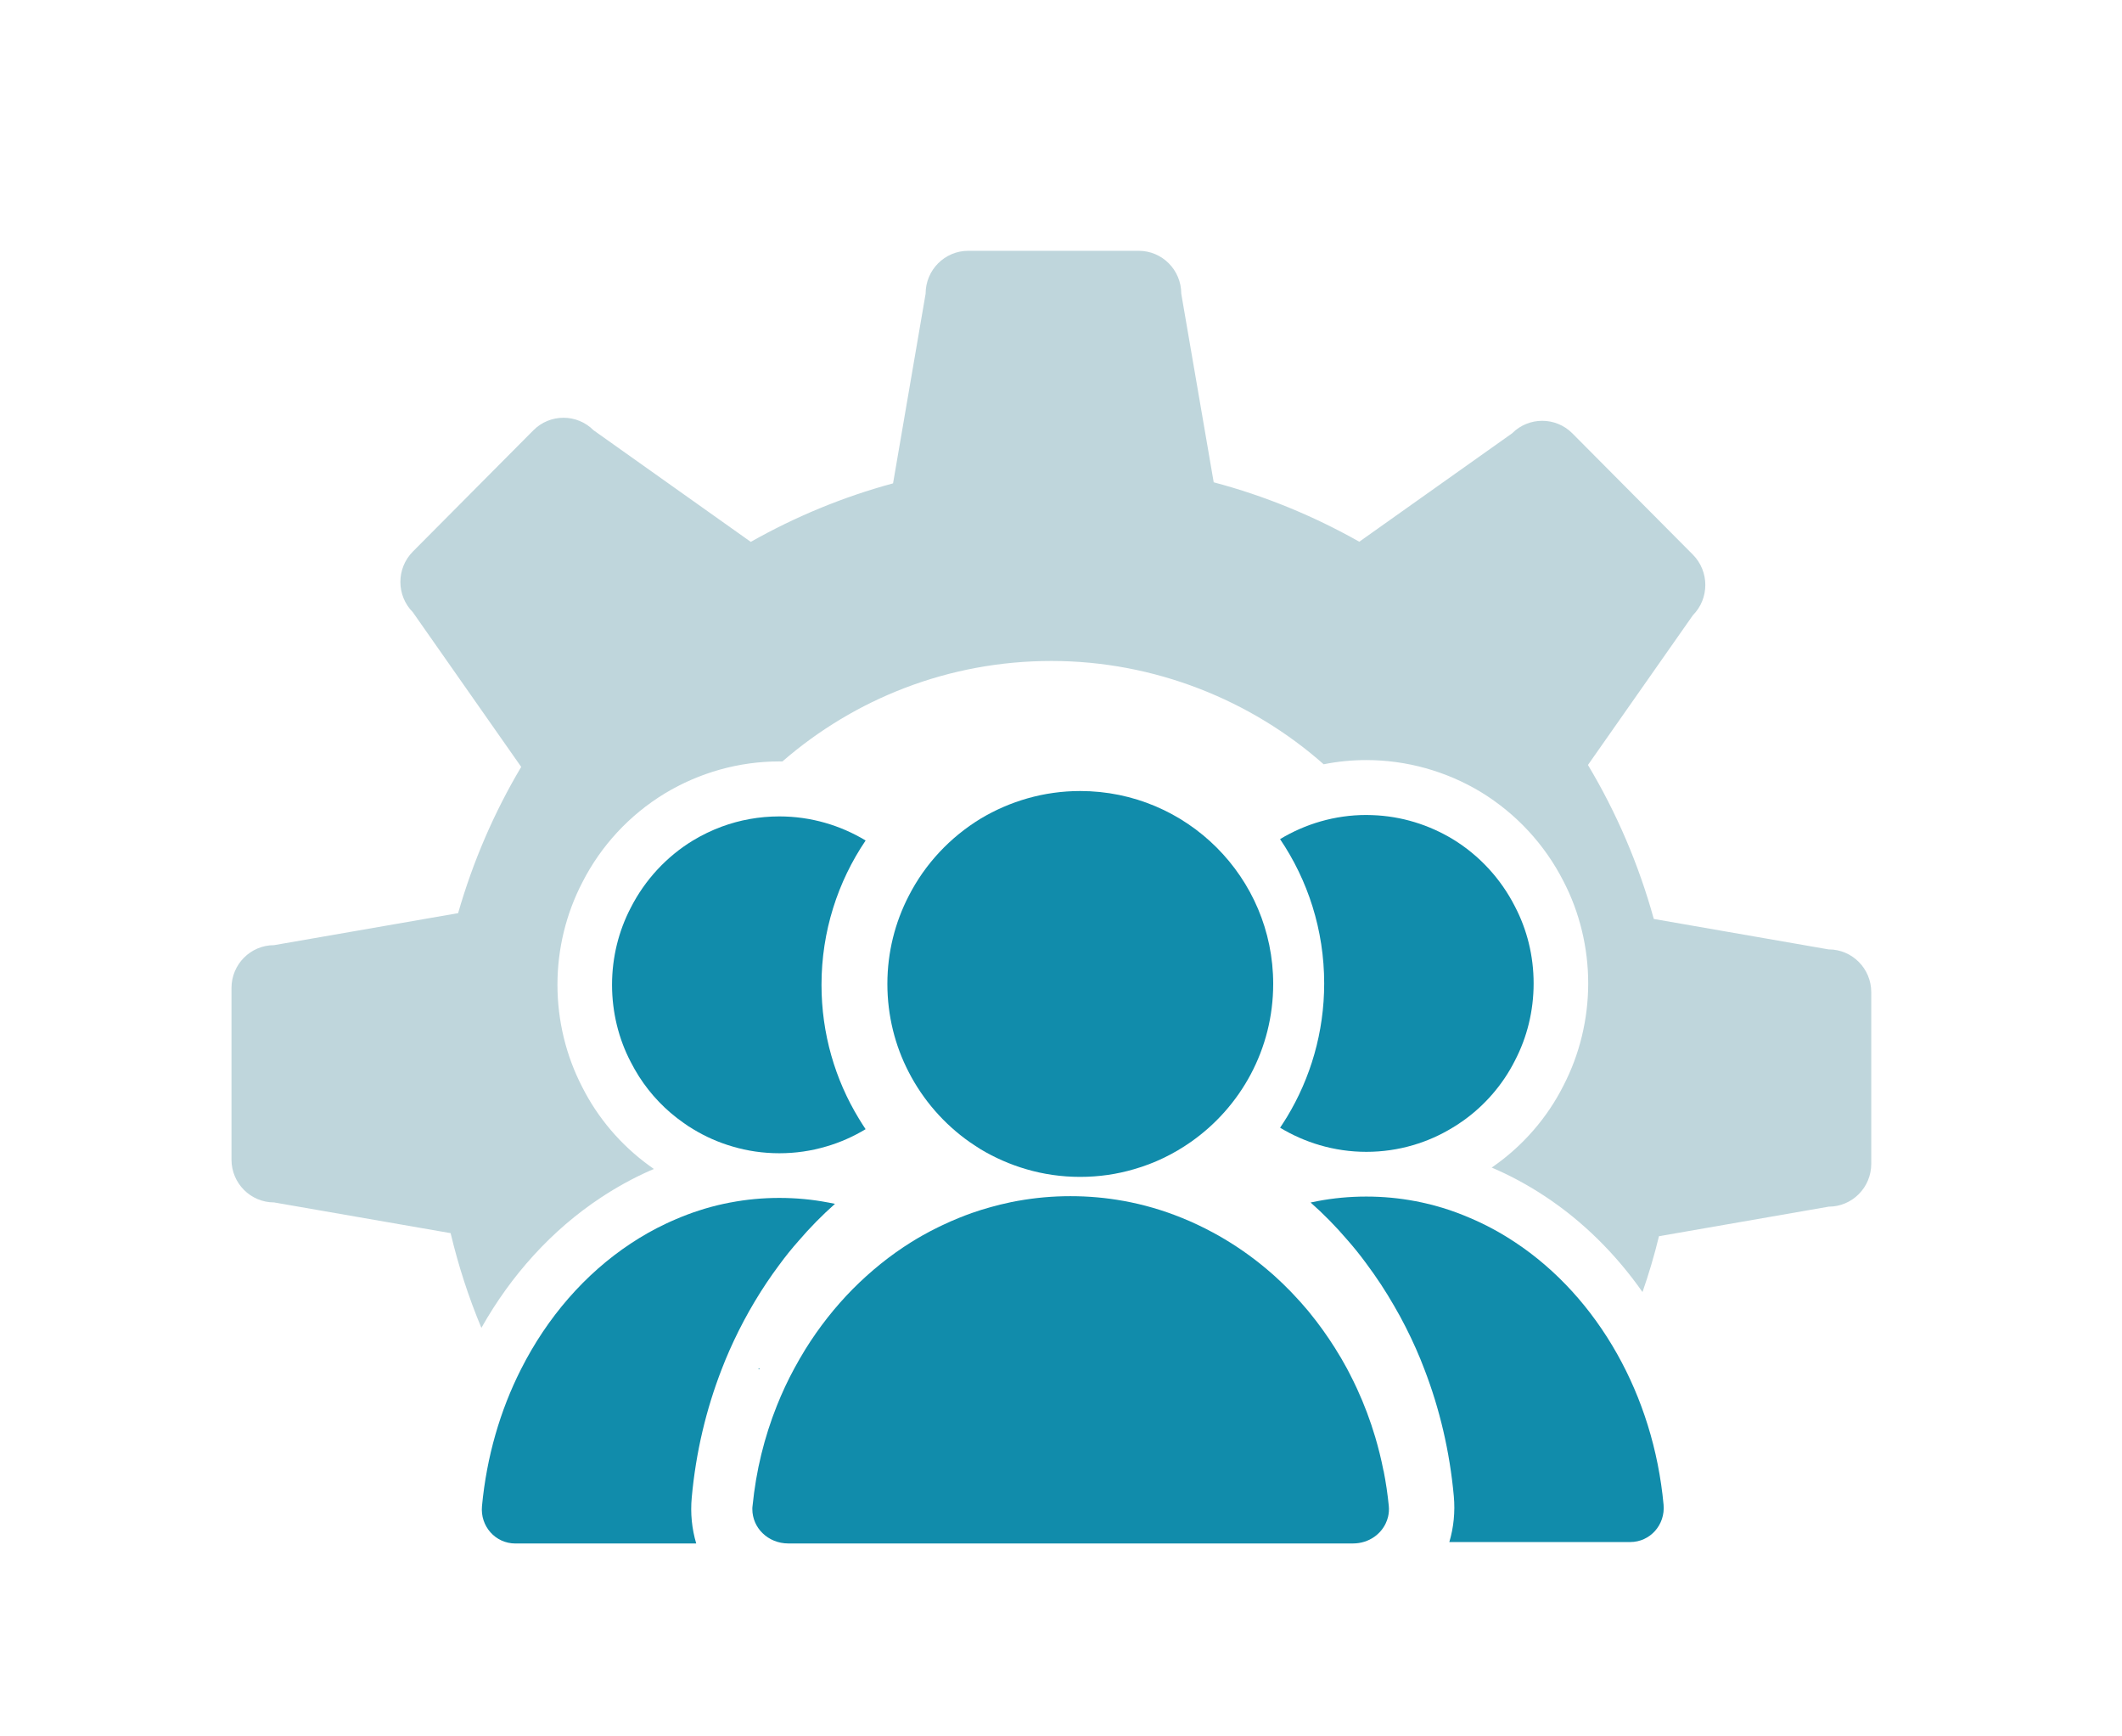
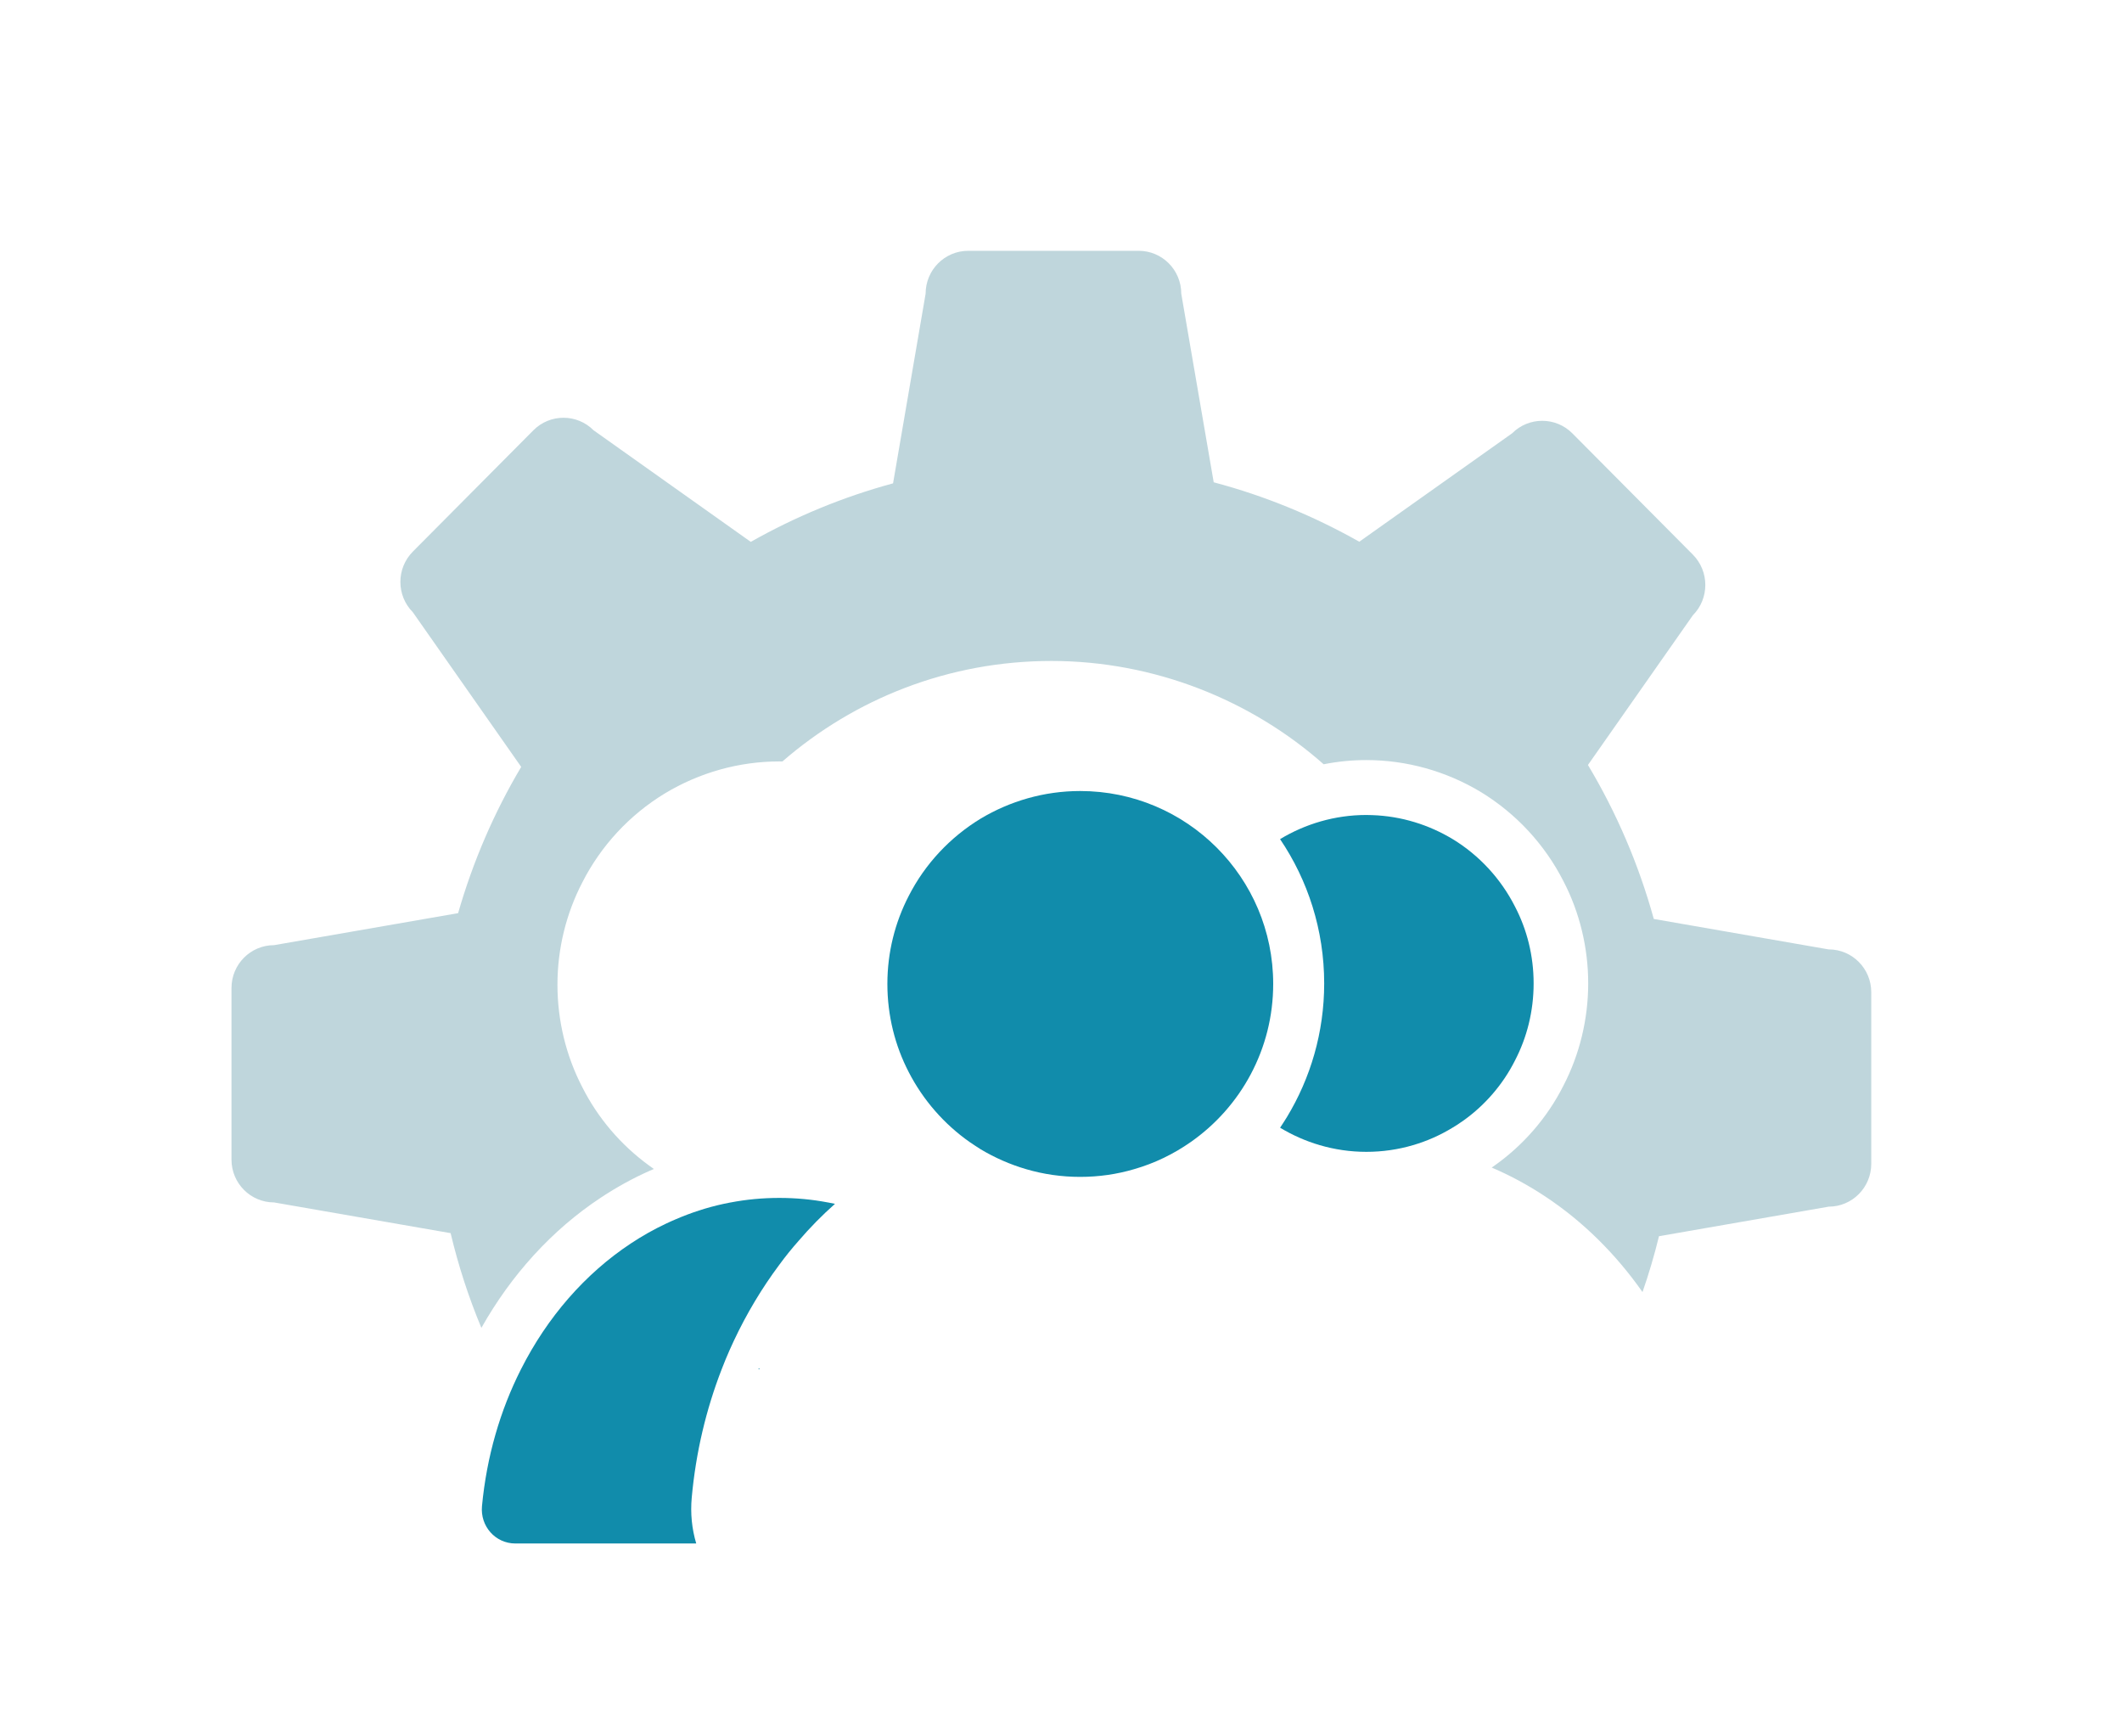
<svg xmlns="http://www.w3.org/2000/svg" width="110" height="90" viewBox="0 0 110 90" fill="none">
  <path d="M94.794 49.21L85.729 47.631C84.946 44.795 83.792 42.116 82.316 39.65L87.755 31.89C88.615 31.024 88.615 29.616 87.755 28.748L81.506 22.46C80.646 21.595 79.246 21.595 78.384 22.46L70.462 28.079C68.112 26.751 65.582 25.705 62.916 24.998L61.234 15.222C61.234 13.994 60.247 13 59.03 13H50.19C48.97 13 47.982 13.994 47.982 15.222L46.294 25.053C43.689 25.758 41.219 26.786 38.918 28.086L30.771 22.303C29.91 21.437 28.511 21.437 27.649 22.303L21.4 28.591C20.54 29.46 20.54 30.865 21.4 31.732L27.018 39.75C25.622 42.098 24.519 44.644 23.748 47.33L14.208 48.989C12.987 48.989 12 49.983 12 51.211V60.105C12 61.33 12.987 62.324 14.208 62.324L23.359 63.916C23.761 65.608 24.296 67.251 24.954 68.826C26.5 66.083 28.607 63.752 31.141 62.079C31.959 61.537 32.819 61.063 33.691 60.678C33.761 60.648 33.828 60.617 33.896 60.591C33.864 60.568 33.826 60.54 33.79 60.514C33.733 60.474 33.681 60.437 33.627 60.397C32.174 59.336 30.984 57.939 30.179 56.339C29.342 54.724 28.897 52.894 28.897 51.04C28.897 49.186 29.345 47.354 30.188 45.734C31.149 43.844 32.627 42.242 34.457 41.129C36.265 40.038 38.317 39.466 40.401 39.466C40.455 39.466 40.503 39.466 40.557 39.469C44.297 36.221 49.17 34.259 54.502 34.259C59.833 34.259 64.85 36.282 68.616 39.614C69.341 39.469 70.082 39.396 70.827 39.396C72.911 39.396 74.962 39.968 76.758 41.048C78.599 42.172 80.079 43.772 81.053 45.688C81.881 47.284 82.329 49.117 82.329 50.969C82.329 52.822 81.884 54.652 81.046 56.269C80.209 57.931 78.956 59.376 77.419 60.453C77.39 60.476 77.356 60.497 77.326 60.517C77.33 60.52 77.336 60.52 77.34 60.523C78.263 60.915 79.197 61.417 80.092 62.009C82.053 63.304 83.758 64.996 85.144 66.969C85.474 66.022 85.759 65.058 85.998 64.075L94.797 62.543C96.014 62.543 97.002 61.55 97.002 60.322V51.43C97.002 50.202 96.014 49.209 94.797 49.209L94.794 49.21Z" fill="#BFD6DC" />
  <path d="M50.256 59.188C50.448 59.317 50.643 59.449 50.838 59.571C51.571 60.008 52.364 60.359 53.2 60.602C54.089 60.863 55.025 61 55.994 61C56.964 61 57.9 60.863 58.785 60.602C59.854 60.296 60.844 59.813 61.733 59.188C64.309 57.386 66 54.39 66 50.998C66 45.483 61.522 41 55.994 41C54.108 41 52.345 41.53 50.838 42.429C49.251 43.395 47.952 44.779 47.105 46.441C46.4 47.805 46 49.353 46 50.998C46 52.644 46.398 54.203 47.105 55.566C47.849 57.014 48.937 58.26 50.256 59.188Z" fill="#118CAB" />
-   <path d="M71.718 76.234C71.601 75.637 71.456 75.051 71.286 74.477C71.029 73.617 70.716 72.785 70.348 71.986C70.226 71.721 70.097 71.457 69.962 71.198L69.823 70.93C69.628 70.566 69.417 70.213 69.199 69.866C68.801 69.235 68.369 68.632 67.904 68.061C67.867 68.017 67.83 67.971 67.794 67.926C67.552 67.636 67.3 67.356 67.042 67.085C66.994 67.033 66.945 66.982 66.896 66.931C66.635 66.663 66.366 66.402 66.089 66.152C66.045 66.114 66.002 66.076 65.96 66.038C65.188 65.356 64.356 64.748 63.477 64.224C63.277 64.104 63.073 63.989 62.865 63.878C62.346 63.598 61.813 63.344 61.263 63.124C60.289 62.727 59.276 62.432 58.227 62.242H58.22C57.334 62.081 56.424 62 55.491 62C54.559 62 53.666 62.081 52.784 62.239H52.777C52.653 62.259 52.528 62.287 52.408 62.31C52.223 62.348 52.04 62.391 51.858 62.435C51.698 62.474 51.539 62.517 51.381 62.56C51.381 62.56 51.381 62.56 51.379 62.56C51.041 62.654 50.704 62.756 50.375 62.873C50.155 62.951 49.937 63.035 49.721 63.122C49.432 63.237 49.149 63.363 48.869 63.496C48.799 63.529 48.729 63.562 48.66 63.596C48.382 63.732 48.109 63.872 47.842 64.023C47.64 64.137 47.441 64.254 47.246 64.376C46.695 64.72 46.163 65.097 45.656 65.506C45.149 65.915 44.662 66.353 44.2 66.819C43.278 67.753 42.455 68.8 41.747 69.938C41.549 70.261 41.357 70.591 41.176 70.927C40.837 71.548 40.536 72.197 40.269 72.866C40.107 73.271 39.959 73.683 39.825 74.103C39.556 74.944 39.343 75.81 39.192 76.701C39.117 77.146 39.056 77.598 39.011 78.052C39 78.11 39 78.166 39 78.221C39 78.343 39.012 78.461 39.037 78.576C39.085 78.807 39.18 79.021 39.312 79.211C39.378 79.305 39.453 79.394 39.537 79.474C39.872 79.797 40.337 80 40.864 80H70.137C70.553 80 70.932 79.873 71.239 79.659C71.493 79.481 71.697 79.242 71.829 78.967C71.882 78.857 71.924 78.741 71.953 78.621C71.997 78.44 72.011 78.25 71.992 78.054C71.931 77.436 71.84 76.828 71.723 76.232L71.718 76.234Z" fill="#118CAB" />
-   <path d="M40.4 42.316C39.349 42.316 38.345 42.503 37.418 42.844C36.893 43.038 36.395 43.279 35.922 43.564C34.552 44.397 33.426 45.615 32.694 47.056C32.074 48.247 31.727 49.609 31.727 51.044C31.727 52.479 32.072 53.851 32.694 55.041C32.828 55.302 32.973 55.559 33.13 55.804C33.731 56.743 34.516 57.56 35.424 58.193C35.593 58.316 35.763 58.43 35.932 58.527C36.564 58.912 37.249 59.216 37.977 59.427C38.744 59.655 39.559 59.775 40.4 59.775C41.241 59.775 42.052 59.655 42.82 59.427H42.823C43.551 59.216 44.239 58.909 44.871 58.527C44.752 58.34 44.628 58.163 44.519 57.974C43.292 55.958 42.585 53.582 42.585 51.044C42.585 48.275 43.429 45.696 44.873 43.564C43.569 42.779 42.038 42.316 40.402 42.316H40.4Z" fill="#118CAB" />
  <path d="M39.316 70.973H39.386L39.336 70.922C39.329 70.938 39.32 70.955 39.316 70.973Z" fill="#118CAB" />
  <path d="M43.285 62.398C43.169 62.372 43.051 62.347 42.936 62.328H42.932C42.108 62.17 41.261 62.09 40.399 62.09C39.537 62.09 38.686 62.17 37.862 62.328H37.855C37.74 62.347 37.622 62.375 37.51 62.398C36.646 62.585 35.807 62.86 35.004 63.208C34.844 63.275 34.684 63.349 34.525 63.423C33.889 63.721 33.278 64.069 32.693 64.456C30.337 66.015 28.372 68.266 27.005 70.975C25.931 73.095 25.227 75.497 24.985 78.066C24.888 79.102 25.675 80.002 26.717 80.002H36.091C35.864 79.24 35.784 78.436 35.858 77.627C36.071 75.272 36.609 73.037 37.41 70.973C37.541 70.635 37.676 70.301 37.823 69.973C37.896 69.812 37.969 69.648 38.043 69.491C38.704 68.086 39.496 66.764 40.392 65.564C40.705 65.136 41.038 64.721 41.389 64.326C41.978 63.638 42.616 62.988 43.285 62.396V62.398Z" fill="#118CAB" />
  <path d="M66.356 58.451C66.991 58.833 67.679 59.14 68.41 59.355C69.178 59.579 69.989 59.702 70.827 59.702C71.664 59.702 72.482 59.582 73.249 59.355C73.978 59.143 74.662 58.836 75.294 58.451C75.444 58.364 75.594 58.267 75.743 58.161C75.762 58.148 75.782 58.135 75.803 58.122C76.947 57.318 77.897 56.234 78.532 54.97C79.153 53.777 79.5 52.414 79.5 50.973C79.5 49.532 79.154 48.176 78.532 46.986C77.8 45.544 76.674 44.326 75.304 43.493C74.077 42.754 72.655 42.3 71.126 42.249C71.027 42.245 70.928 42.242 70.827 42.242C69.191 42.242 67.659 42.708 66.356 43.493C67.797 45.625 68.643 48.199 68.643 50.973C68.643 53.508 67.934 55.883 66.709 57.904C66.6 58.087 66.476 58.267 66.357 58.453L66.356 58.451Z" fill="#118CAB" />
-   <path d="M78.529 64.384C77.797 63.898 77.023 63.477 76.218 63.136C75.746 62.933 75.263 62.751 74.77 62.602C74.424 62.495 74.072 62.405 73.715 62.328C73.6 62.301 73.482 62.277 73.367 62.257H73.363C72.536 62.1 71.692 62.02 70.823 62.02C69.955 62.02 69.114 62.1 68.29 62.257C68.171 62.277 68.053 62.301 67.938 62.328C68.606 62.916 69.244 63.566 69.832 64.254C70.184 64.653 70.517 65.067 70.83 65.496C71.351 66.194 71.837 66.93 72.278 67.702C72.691 68.407 73.062 69.144 73.399 69.903C73.556 70.254 73.702 70.613 73.838 70.973C74.626 73.016 75.151 75.225 75.363 77.553C75.436 78.366 75.356 79.168 75.13 79.927H84.504C85.545 79.927 86.332 79.027 86.236 77.991C85.97 75.135 85.123 72.482 83.836 70.19C82.493 67.797 80.675 65.8 78.527 64.382L78.529 64.384Z" fill="#118CAB" />
</svg>